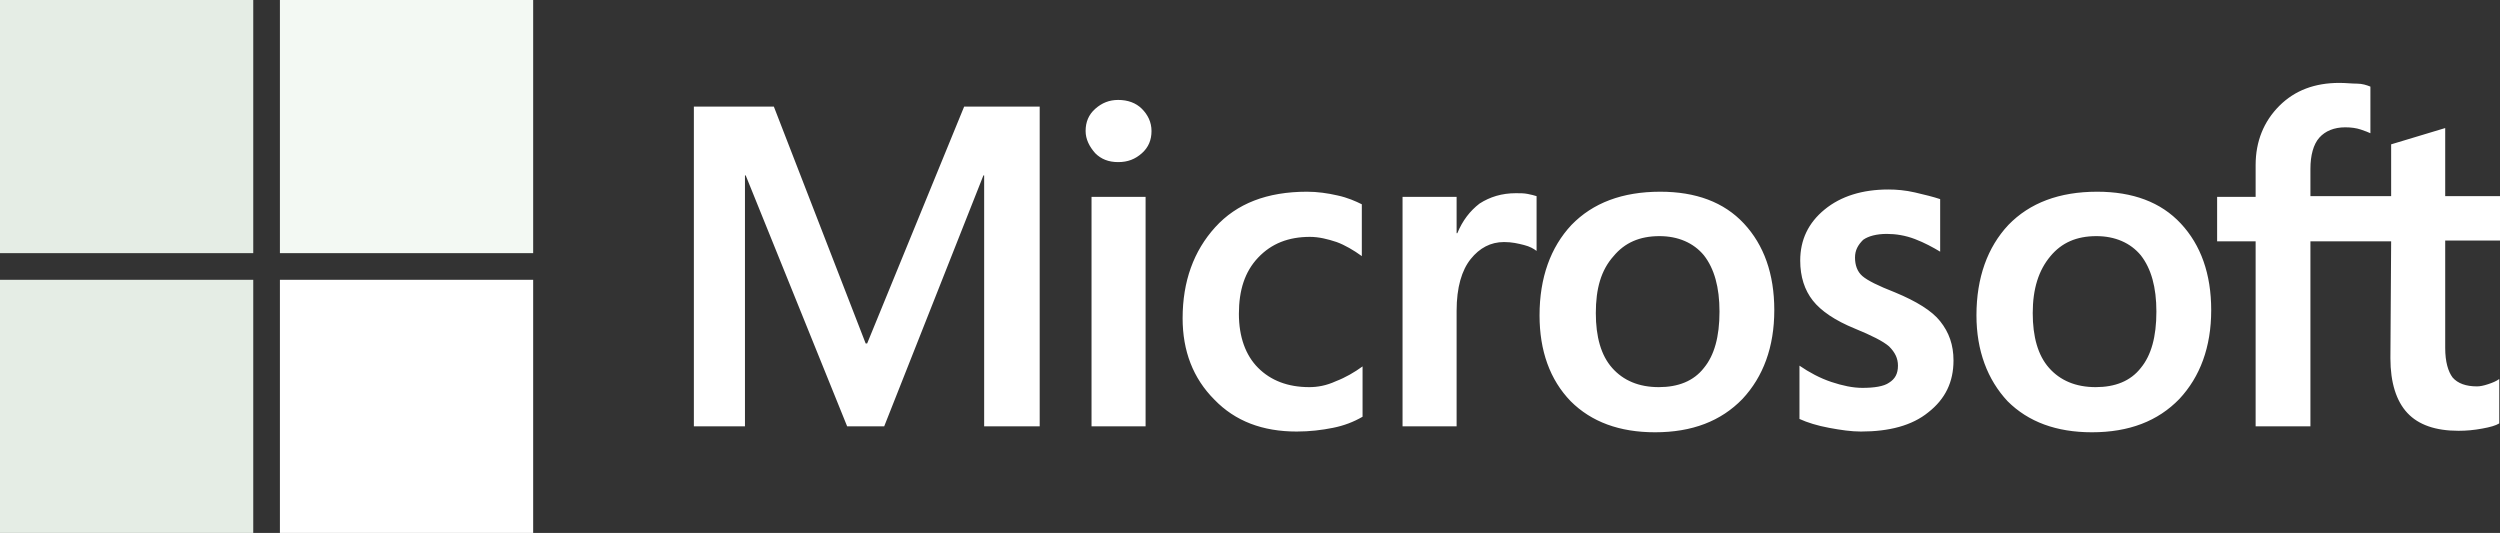
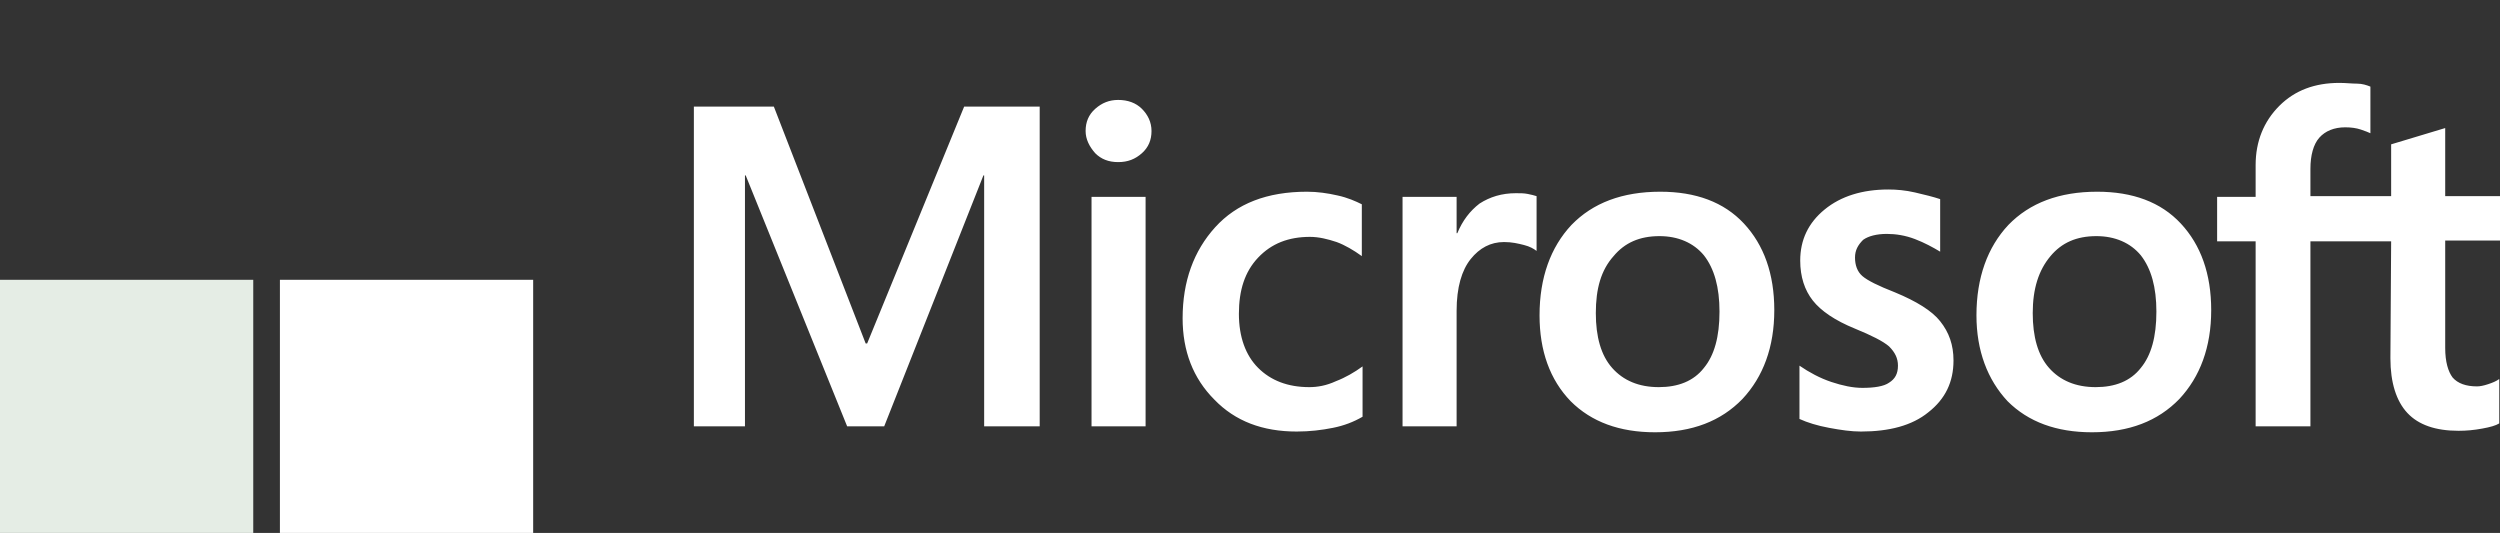
<svg xmlns="http://www.w3.org/2000/svg" width="258" height="55" viewBox="0 0 258 55" fill="none">
  <rect x="0" y="0" width="258" height="55" fill="#333333" stroke="none" />
  <g clip-path="url(#clip0_10907_2861)">
    <path d="M107.296 11V44H101.565V18.104H101.488L91.248 44H87.427L76.957 18.104H76.88V44H71.607V11H79.861L89.337 35.445H89.49L99.501 11H107.296ZM112.035 13.521C112.035 12.604 112.34 11.84 113.028 11.229C113.716 10.618 114.48 10.313 115.397 10.313C116.391 10.313 117.231 10.618 117.843 11.229C118.454 11.84 118.836 12.604 118.836 13.521C118.836 14.438 118.53 15.201 117.843 15.813C117.155 16.424 116.391 16.729 115.397 16.729C114.404 16.729 113.639 16.424 113.028 15.813C112.417 15.125 112.035 14.361 112.035 13.521ZM118.225 20.32V44H112.646V20.32H118.225ZM135.114 39.952C135.955 39.952 136.872 39.799 137.865 39.34C138.859 38.958 139.776 38.424 140.616 37.813V43.007C139.699 43.542 138.706 43.924 137.559 44.153C136.413 44.382 135.19 44.535 133.815 44.535C130.299 44.535 127.472 43.465 125.332 41.25C123.116 39.035 122.046 36.208 122.046 32.847C122.046 29.028 123.192 25.896 125.408 23.451C127.625 21.007 130.758 19.785 134.885 19.785C135.955 19.785 137.024 19.938 138.018 20.167C139.088 20.396 139.929 20.778 140.54 21.083V26.431C139.699 25.82 138.782 25.285 137.942 24.979C137.024 24.674 136.107 24.445 135.19 24.445C132.974 24.445 131.216 25.132 129.841 26.583C128.465 28.035 127.854 29.945 127.854 32.389C127.854 34.757 128.542 36.667 129.841 37.965C131.14 39.264 132.898 39.952 135.114 39.952ZM156.436 19.938C156.894 19.938 157.276 19.938 157.658 20.014C158.04 20.09 158.346 20.167 158.575 20.243V25.896C158.27 25.667 157.888 25.438 157.276 25.285C156.665 25.132 156.054 24.979 155.213 24.979C153.837 24.979 152.691 25.59 151.774 26.736C150.857 27.882 150.322 29.639 150.322 32.083V44H144.743V20.32H150.322V24.063H150.398C150.933 22.764 151.697 21.771 152.691 21.007C153.761 20.32 154.984 19.938 156.436 19.938ZM158.881 32.542C158.881 28.646 160.027 25.514 162.167 23.222C164.383 20.931 167.44 19.785 171.338 19.785C175.006 19.785 177.91 20.854 179.974 23.07C182.037 25.285 183.107 28.264 183.107 32.007C183.107 35.827 181.961 38.882 179.821 41.174C177.604 43.465 174.624 44.611 170.803 44.611C167.135 44.611 164.231 43.542 162.091 41.403C159.951 39.188 158.881 36.208 158.881 32.542ZM164.689 32.313C164.689 34.757 165.224 36.667 166.37 37.965C167.517 39.264 169.122 39.952 171.185 39.952C173.172 39.952 174.777 39.34 175.847 37.965C176.917 36.667 177.452 34.757 177.452 32.16C177.452 29.639 176.917 27.729 175.847 26.354C174.777 25.056 173.172 24.368 171.261 24.368C169.198 24.368 167.67 25.056 166.523 26.431C165.224 27.882 164.689 29.792 164.689 32.313ZM191.437 26.583C191.437 27.347 191.666 28.035 192.201 28.493C192.736 28.951 193.806 29.486 195.564 30.174C197.78 31.09 199.385 32.083 200.225 33.153C201.142 34.299 201.601 35.597 201.601 37.202C201.601 39.417 200.76 41.174 199.003 42.549C197.321 43.924 194.952 44.535 192.048 44.535C191.055 44.535 189.985 44.382 188.762 44.153C187.539 43.924 186.546 43.618 185.705 43.236V37.736C186.699 38.424 187.845 39.035 188.991 39.417C190.138 39.799 191.208 40.028 192.201 40.028C193.424 40.028 194.417 39.875 194.952 39.493C195.564 39.111 195.869 38.577 195.869 37.736C195.869 36.972 195.564 36.361 194.952 35.75C194.341 35.215 193.118 34.604 191.437 33.917C189.373 33.077 187.921 32.083 187.081 31.014C186.24 29.945 185.782 28.57 185.782 26.889C185.782 24.75 186.622 22.993 188.304 21.618C189.985 20.243 192.201 19.556 194.876 19.556C195.716 19.556 196.633 19.632 197.627 19.861C198.62 20.09 199.538 20.32 200.225 20.549V25.972C199.461 25.514 198.62 25.056 197.627 24.674C196.633 24.292 195.64 24.139 194.723 24.139C193.653 24.139 192.812 24.368 192.277 24.75C191.742 25.285 191.437 25.82 191.437 26.583ZM203.97 32.542C203.97 28.646 205.116 25.514 207.256 23.222C209.472 20.931 212.529 19.785 216.427 19.785C220.095 19.785 222.999 20.854 225.062 23.07C227.126 25.285 228.196 28.264 228.196 32.007C228.196 35.827 227.049 38.882 224.91 41.174C222.693 43.465 219.713 44.611 215.892 44.611C212.224 44.611 209.32 43.542 207.18 41.403C205.116 39.188 203.97 36.208 203.97 32.542ZM209.778 32.313C209.778 34.757 210.313 36.667 211.459 37.965C212.606 39.264 214.21 39.952 216.274 39.952C218.261 39.952 219.866 39.34 220.936 37.965C222.006 36.667 222.54 34.757 222.54 32.16C222.54 29.639 222.006 27.729 220.936 26.354C219.866 25.056 218.261 24.368 216.35 24.368C214.287 24.368 212.758 25.056 211.612 26.431C210.389 27.882 209.778 29.792 209.778 32.313ZM246.766 24.903H238.436V44H232.781V24.903H228.807V20.32H232.781V17.035C232.781 14.59 233.622 12.528 235.226 10.924C236.831 9.32 238.895 8.556 241.417 8.556C242.104 8.556 242.716 8.632 243.251 8.632C243.786 8.632 244.244 8.785 244.626 8.938V13.75C244.474 13.674 244.091 13.521 243.633 13.368C243.174 13.215 242.639 13.139 242.028 13.139C240.882 13.139 239.965 13.521 239.353 14.208C238.742 14.896 238.436 16.042 238.436 17.417V20.243H246.766V14.896L252.345 13.215V20.243H258V24.826H252.345V35.903C252.345 37.354 252.651 38.347 253.109 38.958C253.644 39.57 254.485 39.875 255.631 39.875C255.937 39.875 256.319 39.799 256.777 39.646C257.236 39.493 257.618 39.34 257.924 39.111V43.695C257.542 43.924 257.007 44.077 256.166 44.229C255.325 44.382 254.561 44.458 253.721 44.458C251.351 44.458 249.594 43.847 248.447 42.625C247.301 41.403 246.69 39.493 246.69 36.972L246.766 24.903Z" fill="white" />
-     <path d="M26.136 0H0V26.125H26.136V0Z" fill="#E5EDE5" />
-     <path d="M55.023 0H28.887V26.125H55.023V0Z" fill="#F3F9F3" />
+     <path d="M55.023 0V26.125H55.023V0Z" fill="#F3F9F3" />
    <path d="M26.136 28.875H0V55H26.136V28.875Z" fill="#E5EDE5" />
    <path d="M55.023 28.875H28.887V55H55.023V28.875Z" fill="white" />
  </g>
  <defs>
    <clipPath id="clip0_10907_2861">
      <rect width="258" height="55" fill="white" />
    </clipPath>
  </defs>
</svg>